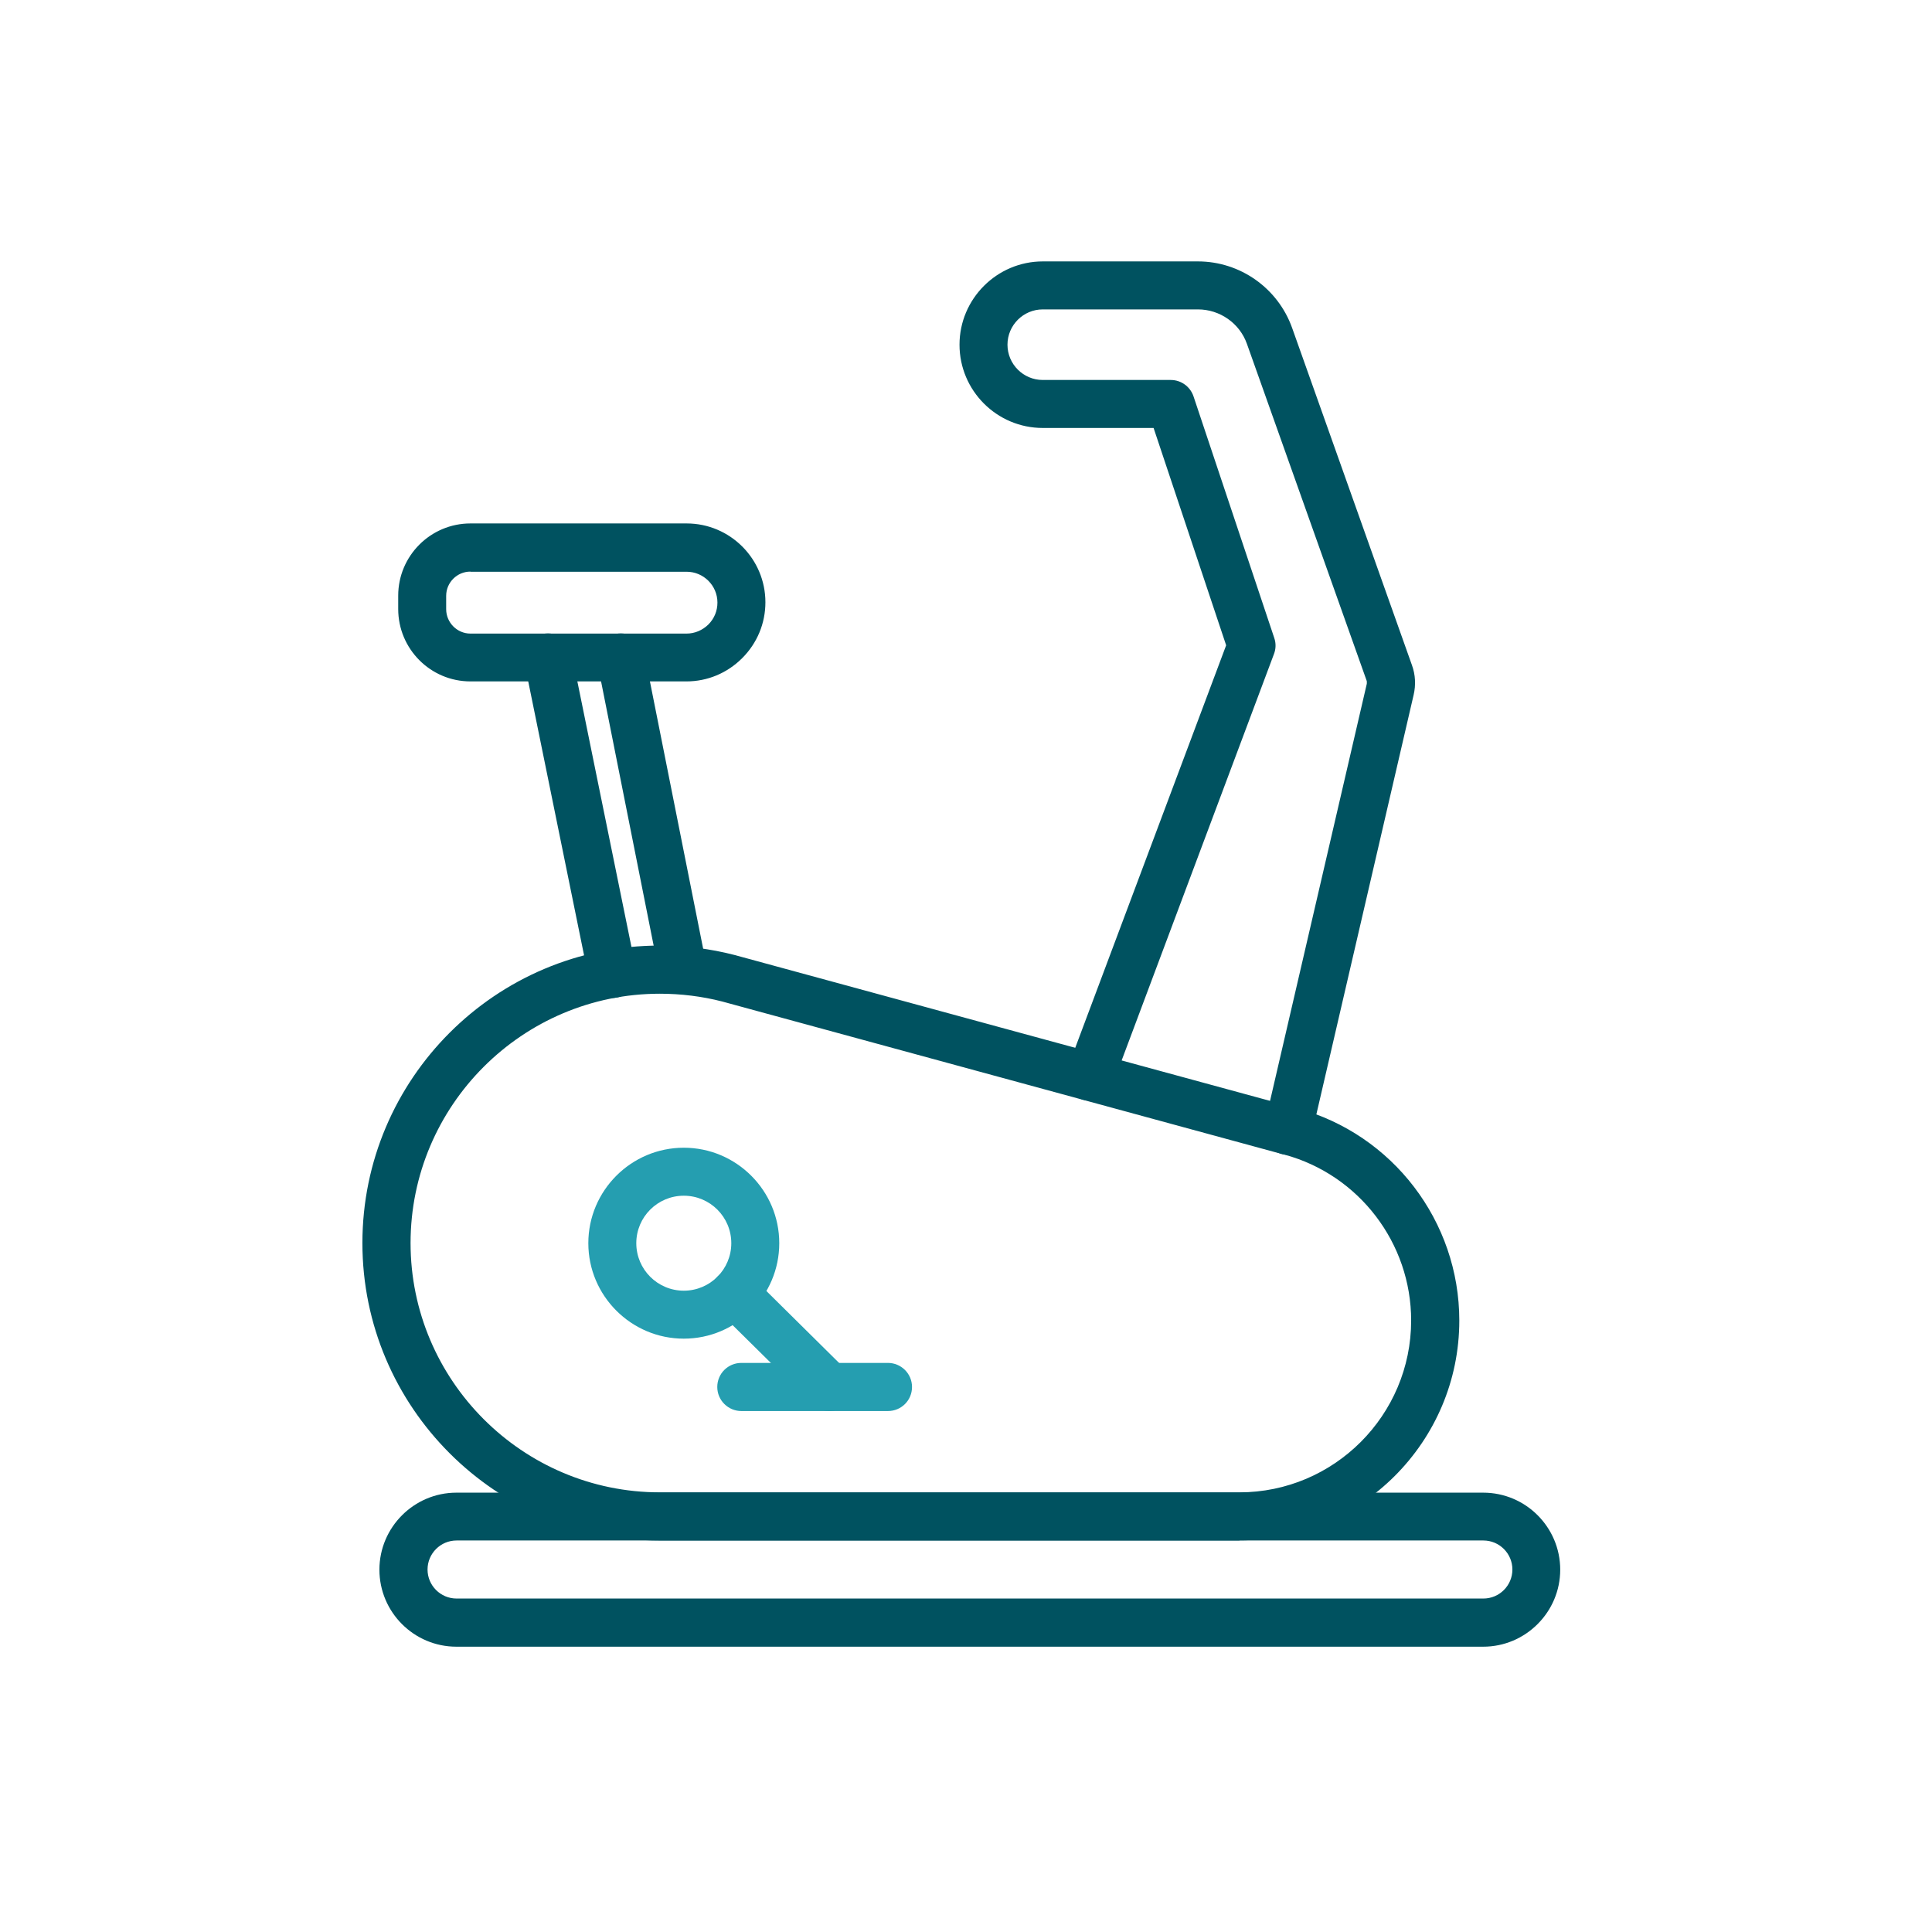
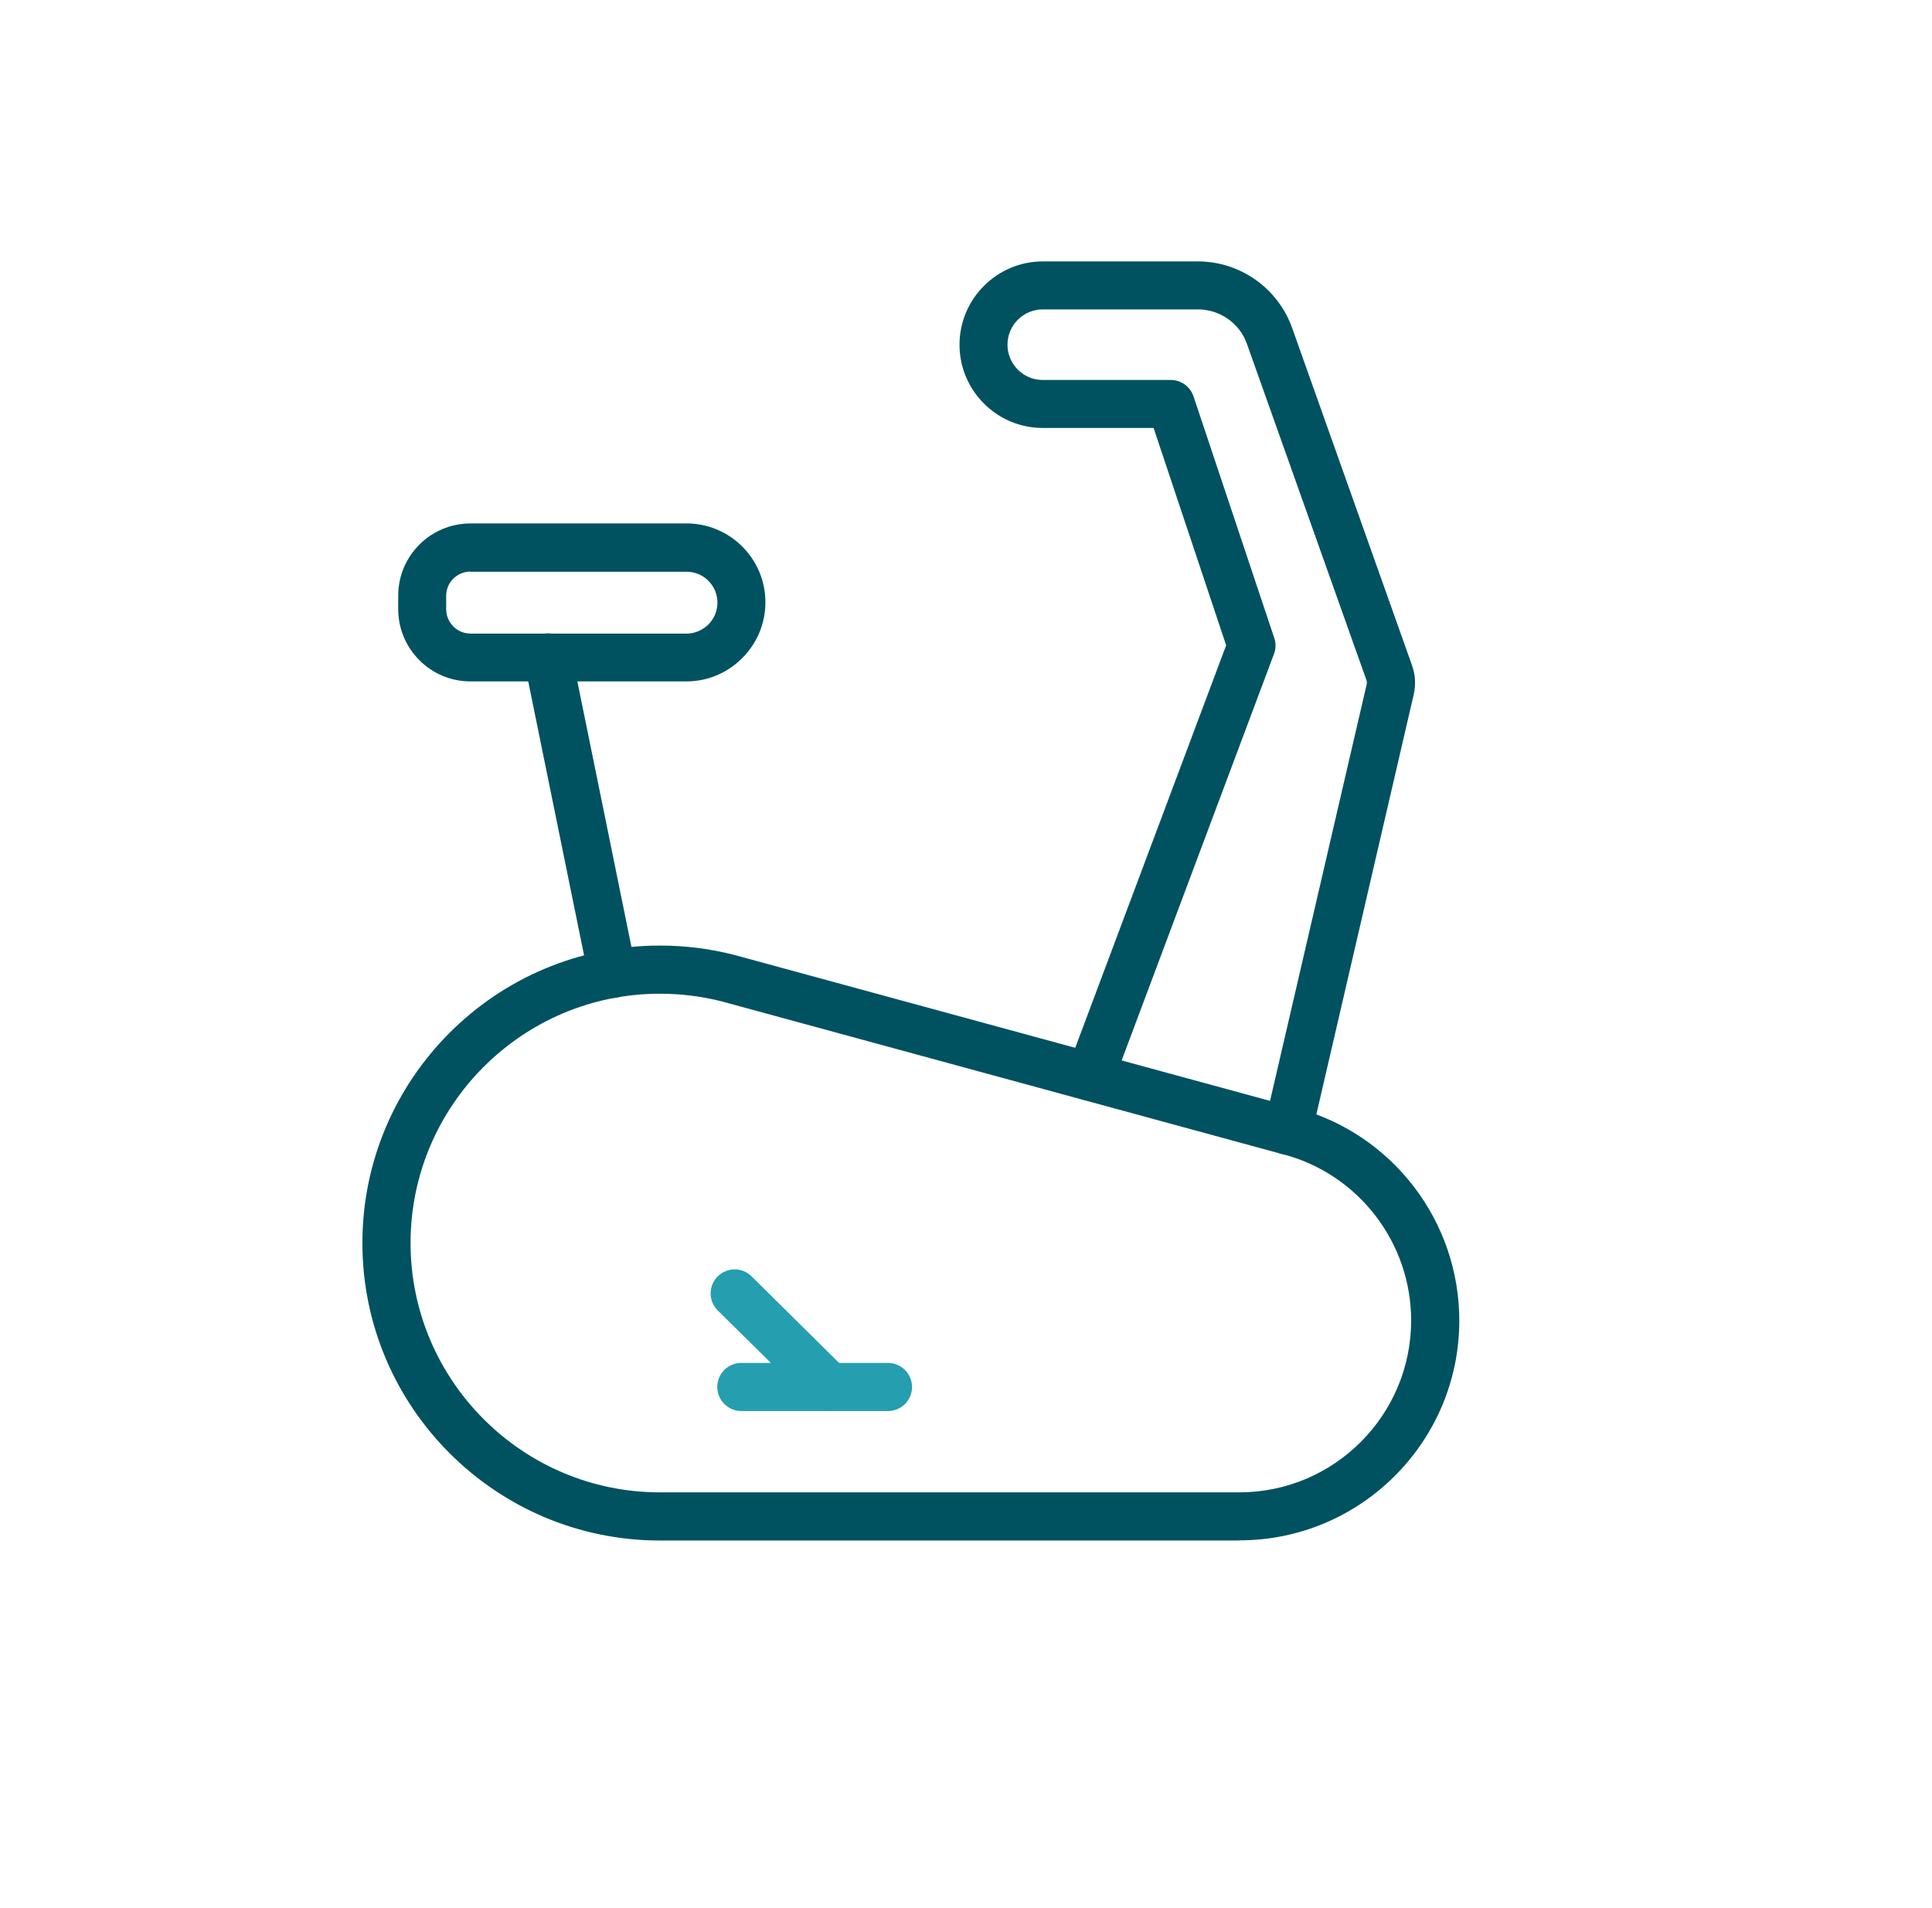
<svg xmlns="http://www.w3.org/2000/svg" width="81" height="80" viewBox="0 0 81 80" fill="none">
  <path d="M51.96 64.588H27.666C20.794 64.588 15.194 58.995 15.194 52.116C15.194 45.237 20.787 39.644 27.666 39.644C28.724 39.644 29.775 39.776 30.791 40.038L54.393 46.468C58.389 47.553 61.182 51.21 61.182 55.365C61.182 60.446 57.048 64.581 51.967 64.581L51.96 64.588ZM27.666 41.663C21.9 41.663 17.213 46.357 17.213 52.116C17.213 57.875 21.907 62.569 27.666 62.569H51.96C55.935 62.569 59.163 59.333 59.163 55.365C59.163 52.116 56.979 49.261 53.854 48.41L53.715 48.376L30.272 41.988C29.436 41.773 28.551 41.663 27.659 41.663H27.666Z" fill="#005260" />
-   <path d="M62.185 69.04H19.135C17.352 69.04 15.907 67.588 15.907 65.811C15.907 64.034 17.358 62.582 19.135 62.582H62.185C63.968 62.582 65.413 64.034 65.413 65.811C65.413 67.588 63.961 69.04 62.185 69.04ZM19.142 64.587C18.471 64.587 17.925 65.133 17.925 65.804C17.925 66.475 18.471 67.021 19.142 67.021H62.191C62.862 67.021 63.408 66.475 63.408 65.804C63.408 65.133 62.862 64.587 62.191 64.587H19.142Z" fill="#005260" />
-   <path d="M28.669 56.125C26.463 56.125 24.666 54.328 24.666 52.123C24.666 49.917 26.463 48.12 28.669 48.12C30.874 48.12 32.671 49.917 32.671 52.123C32.671 54.328 30.874 56.125 28.669 56.125ZM28.669 50.132C27.569 50.132 26.677 51.023 26.677 52.123C26.677 53.222 27.569 54.114 28.669 54.114C29.768 54.114 30.66 53.222 30.66 52.123C30.66 51.023 29.768 50.132 28.669 50.132Z" fill="#259EB0" />
  <path d="M34.773 59.16C34.517 59.16 34.261 59.064 34.068 58.87L30.092 54.943C29.698 54.556 29.692 53.913 30.085 53.519C30.48 53.125 31.116 53.118 31.51 53.512L35.478 57.439C35.872 57.826 35.879 58.469 35.485 58.863C35.291 59.064 35.029 59.16 34.773 59.16Z" fill="#259EB0" />
-   <path d="M37.227 59.16H31.082C30.529 59.16 30.072 58.711 30.072 58.151C30.072 57.591 30.522 57.142 31.082 57.142H37.227C37.781 57.142 38.237 57.591 38.237 58.151C38.237 58.711 37.788 59.16 37.227 59.16Z" fill="#259EB0" />
+   <path d="M37.227 59.16H31.082C30.529 59.16 30.072 58.711 30.072 58.151C30.072 57.591 30.522 57.142 31.082 57.142H37.227C37.781 57.142 38.237 57.591 38.237 58.151C38.237 58.711 37.788 59.16 37.227 59.16" fill="#259EB0" />
  <path d="M53.992 48.417C53.916 48.417 53.84 48.41 53.764 48.389C53.225 48.265 52.886 47.726 53.01 47.179L57.303 28.672C57.31 28.638 57.303 28.596 57.303 28.555L52.278 14.417C51.973 13.553 51.144 12.972 50.224 12.972H43.719C42.903 12.972 42.239 13.636 42.239 14.452C42.239 15.268 42.903 15.931 43.719 15.931H49.084C49.519 15.931 49.899 16.208 50.038 16.616L53.425 26.751C53.501 26.972 53.494 27.207 53.411 27.421L46.636 45.5C46.443 46.018 45.862 46.281 45.343 46.087C44.825 45.894 44.562 45.313 44.756 44.794L51.407 27.055L48.365 17.943H43.719C41.79 17.943 40.228 16.374 40.228 14.452C40.228 12.53 41.797 10.96 43.719 10.96H50.224C51.994 10.96 53.577 12.08 54.172 13.746L59.198 27.891C59.343 28.292 59.364 28.721 59.267 29.136L54.974 47.65C54.863 48.113 54.455 48.431 53.992 48.431V48.417Z" fill="#005260" />
-   <path d="M28.634 41.663C28.164 41.663 27.742 41.331 27.645 40.854L25.039 27.76C24.928 27.214 25.288 26.688 25.827 26.578C26.373 26.467 26.905 26.82 27.009 27.366L29.616 40.46C29.726 41.006 29.373 41.531 28.827 41.642C28.758 41.656 28.696 41.663 28.627 41.663H28.634Z" fill="#005260" />
  <path d="M25.668 41.835C25.198 41.835 24.783 41.504 24.687 41.033L21.983 27.767C21.873 27.221 22.226 26.688 22.772 26.578C23.318 26.467 23.85 26.82 23.961 27.366L26.664 40.633C26.774 41.179 26.422 41.711 25.876 41.822C25.807 41.835 25.737 41.842 25.675 41.842L25.668 41.835Z" fill="#005260" />
  <path d="M28.786 28.569H19.723C18.049 28.569 16.695 27.207 16.695 25.534V24.974C16.695 23.301 18.056 21.946 19.723 21.946H28.786C30.611 21.946 32.09 23.432 32.09 25.25C32.09 26.135 31.745 26.965 31.116 27.594C30.487 28.223 29.657 28.569 28.779 28.569H28.786ZM19.723 23.965C19.163 23.965 18.706 24.421 18.706 24.981V25.541C18.706 26.101 19.163 26.564 19.723 26.564H28.786C29.125 26.564 29.45 26.426 29.698 26.184C29.947 25.935 30.079 25.61 30.079 25.264C30.079 24.552 29.498 23.971 28.786 23.971H19.723V23.965Z" fill="#005260" />
</svg>